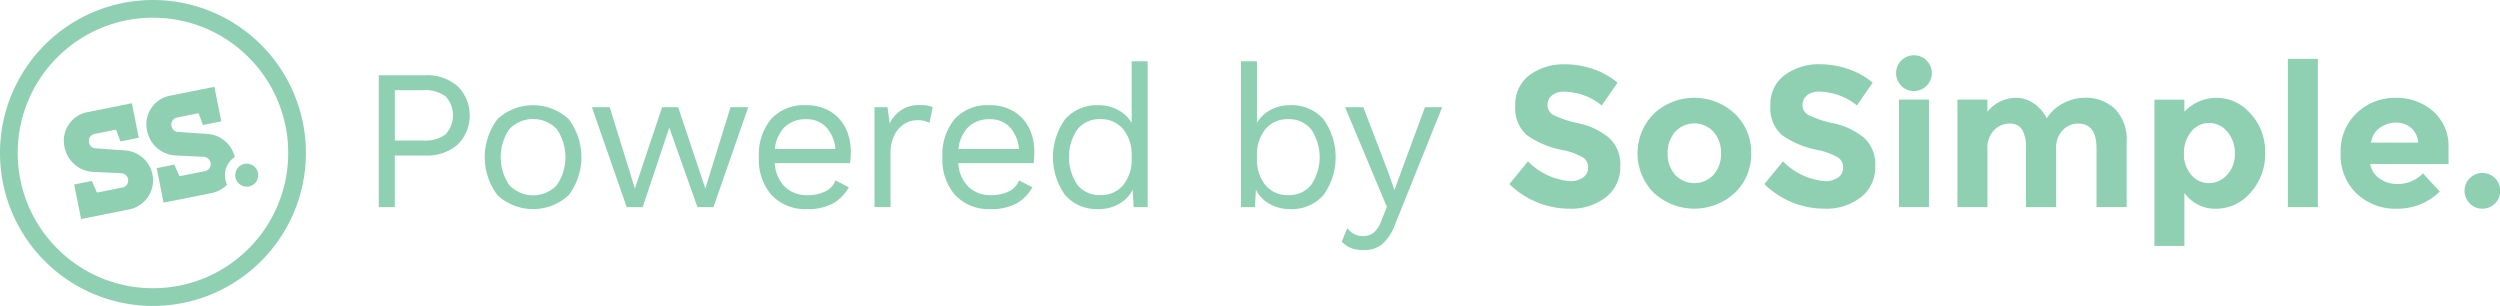
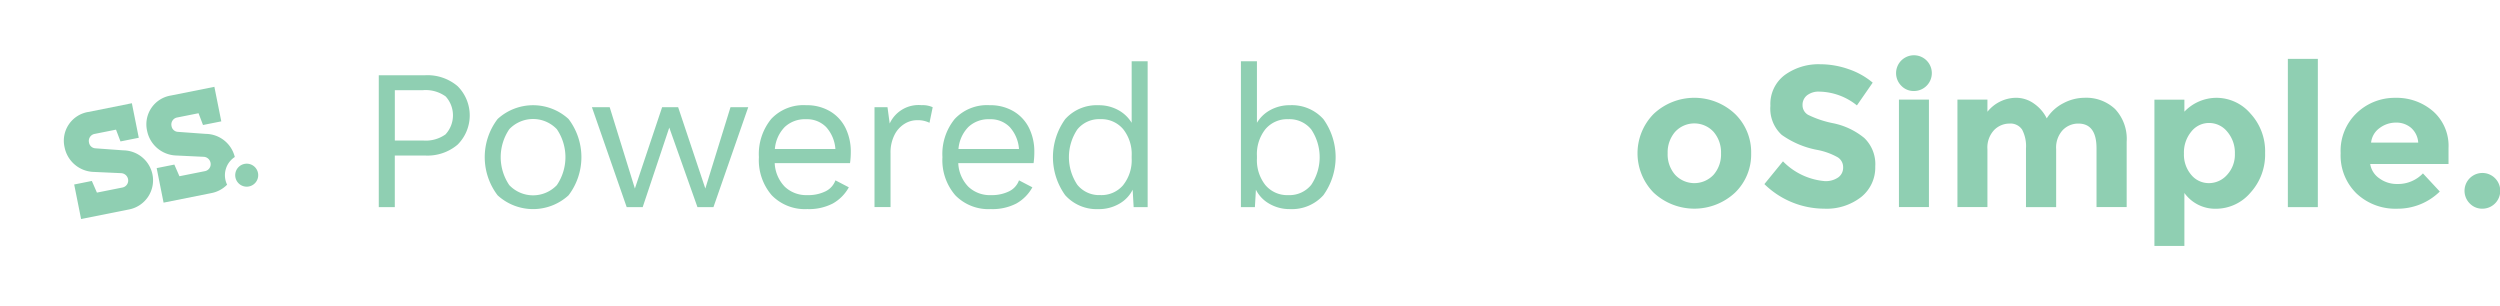
<svg xmlns="http://www.w3.org/2000/svg" width="171.619" height="21" viewBox="0 0 171.619 21">
  <g id="powered-by-ss-logo" transform="translate(-531.574 -1029.251)">
    <g id="Group_62" data-name="Group 62" transform="translate(531.574 1029.251)">
      <g id="Group_60" data-name="Group 60" transform="translate(4.388 5.955)">
        <path id="Path_7528" data-name="Path 7528" d="M537.471,1040.176a2.105,2.105,0,0,1-2.006-1.688,2,2,0,0,1,1.618-2.427l3-.6.475,2.371-1.256.251-.307-.809-1.464.292a.487.487,0,0,0-.391.585.472.472,0,0,0,.444.405l1.915.139a2.069,2.069,0,0,1,1.994,1.632,2.037,2.037,0,0,1-1.618,2.428l-3.277.655-.474-2.371,1.212-.243.349.8,1.744-.348a.488.488,0,0,0,.391-.587.509.509,0,0,0-.472-.4Z" transform="translate(-535.419 -1034.329)" fill="#8fcfb2" />
        <path id="Path_7529" data-name="Path 7529" d="M546.448,1039.292a2.074,2.074,0,0,0-1.986-1.587l-1.914-.139a.469.469,0,0,1-.443-.4.486.486,0,0,1,.389-.587l1.465-.292.307.808,1.255-.25-.474-2.371-3,.6a2,2,0,0,0-1.617,2.427,2.106,2.106,0,0,0,2.005,1.688l1.875.089a.505.505,0,0,1,.471.4.486.486,0,0,1-.39.586l-1.744.348-.349-.8-1.213.242.474,2.371,3.279-.655a2.057,2.057,0,0,0,1.082-.578,1.492,1.492,0,0,1,.527-1.9Z" transform="translate(-534.718 -1034.469)" fill="#8fcfb2" />
        <path id="Path_7530" data-name="Path 7530" d="M547.286,1039.731a.789.789,0,1,1-.928-.619A.788.788,0,0,1,547.286,1039.731Z" transform="translate(-533.964 -1033.815)" fill="#8fcfb2" />
      </g>
      <g id="Group_61" data-name="Group 61">
-         <path id="Path_7531" data-name="Path 7531" d="M531.574,1039.752a10.5,10.5,0,0,1,10.5-10.5h0a10.5,10.5,0,0,1,10.5,10.5h0a10.5,10.5,0,0,1-10.5,10.5h0a10.5,10.5,0,0,1-10.5-10.5Zm3.935-6.566a9.251,9.251,0,0,0-2.719,6.566h0a9.248,9.248,0,0,0,2.719,6.565h0a9.254,9.254,0,0,0,6.566,2.719h0a9.251,9.251,0,0,0,6.565-2.719h0a9.248,9.248,0,0,0,2.719-6.565h0a9.251,9.251,0,0,0-2.719-6.566h0a9.251,9.251,0,0,0-6.565-2.719h0a9.254,9.254,0,0,0-6.566,2.719Z" transform="translate(-531.574 -1029.251)" fill="#8fcfb2" />
-       </g>
+         </g>
    </g>
    <g id="Group_63" data-name="Group 63" transform="translate(557.58 1033.087)">
      <path id="Path_7532" data-name="Path 7532" d="M559.768,1034.524a2.834,2.834,0,0,1,0,4.018,3.192,3.192,0,0,1-2.209.747h-2.1v3.539h-1.1v-9.052h3.2A3.192,3.192,0,0,1,559.768,1034.524Zm-.817,3.3a1.926,1.926,0,0,0,0-2.592,2.348,2.348,0,0,0-1.557-.431h-1.933v3.456h1.933A2.341,2.341,0,0,0,558.951,1037.829Z" transform="translate(-554.363 -1032.447)" fill="#8fcfb2" />
      <path id="Path_7533" data-name="Path 7533" d="M566.487,1036.526a4.326,4.326,0,0,1,0,5.239,3.606,3.606,0,0,1-4.869,0,4.322,4.322,0,0,1,0-5.239,3.606,3.606,0,0,1,4.869,0Zm-4.067.7a3.419,3.419,0,0,0,0,3.84,2.253,2.253,0,0,0,3.264,0,3.419,3.419,0,0,0,0-3.84,2.253,2.253,0,0,0-3.264,0Z" transform="translate(-553.464 -1032.193)" fill="#8fcfb2" />
      <path id="Path_7534" data-name="Path 7534" d="M577.911,1035.7l-2.386,6.857h-1.1l-1.934-5.458-1.824,5.458h-1.1l-2.386-6.857h1.22l1.729,5.582L572,1035.7h1.1l1.866,5.582,1.728-5.582Z" transform="translate(-552.553 -1032.176)" fill="#8fcfb2" />
      <path id="Path_7535" data-name="Path 7535" d="M583.481,1039.557h-5.17a2.478,2.478,0,0,0,.692,1.618,2.133,2.133,0,0,0,1.544.576,2.687,2.687,0,0,0,1.254-.261,1.351,1.351,0,0,0,.679-.753l.919.479a2.849,2.849,0,0,1-1.1,1.111,3.561,3.561,0,0,1-1.754.383,3.171,3.171,0,0,1-2.435-.946,3.685,3.685,0,0,1-.884-2.619,3.8,3.8,0,0,1,.844-2.62,3.032,3.032,0,0,1,2.392-.946,3.139,3.139,0,0,1,1.66.425,2.735,2.735,0,0,1,1.056,1.152,3.661,3.661,0,0,1,.356,1.632A5.424,5.424,0,0,1,583.481,1039.557ZM579,1037.075a2.438,2.438,0,0,0-.678,1.509h4.155a2.518,2.518,0,0,0-.631-1.5,1.833,1.833,0,0,0-1.385-.542A2.016,2.016,0,0,0,579,1037.075Z" transform="translate(-551.135 -1032.193)" fill="#8fcfb2" />
      <path id="Path_7536" data-name="Path 7536" d="M588.174,1035.717l-.22,1.069a1.811,1.811,0,0,0-.863-.178,1.632,1.632,0,0,0-.858.254,1.886,1.886,0,0,0-.686.767,2.667,2.667,0,0,0-.267,1.242v3.7h-1.1v-6.857h.891l.151,1.124a2.182,2.182,0,0,1,2.194-1.261A1.656,1.656,0,0,1,588.174,1035.717Z" transform="translate(-550.153 -1032.193)" fill="#8fcfb2" />
      <path id="Path_7537" data-name="Path 7537" d="M594.523,1039.557h-5.17a2.472,2.472,0,0,0,.692,1.618,2.133,2.133,0,0,0,1.544.576,2.691,2.691,0,0,0,1.254-.261,1.345,1.345,0,0,0,.678-.753l.919.479a2.839,2.839,0,0,1-1.1,1.111,3.564,3.564,0,0,1-1.754.383,3.17,3.17,0,0,1-2.435-.946,3.685,3.685,0,0,1-.885-2.619,3.8,3.8,0,0,1,.843-2.62,3.036,3.036,0,0,1,2.393-.946,3.133,3.133,0,0,1,1.659.425,2.746,2.746,0,0,1,1.057,1.152,3.66,3.66,0,0,1,.356,1.632A5.433,5.433,0,0,1,594.523,1039.557Zm-4.478-2.482a2.446,2.446,0,0,0-.679,1.509h4.155a2.51,2.51,0,0,0-.63-1.5,1.832,1.832,0,0,0-1.385-.542A2.015,2.015,0,0,0,590.045,1037.075Z" transform="translate(-549.576 -1032.193)" fill="#8fcfb2" />
      <path id="Path_7538" data-name="Path 7538" d="M601.415,1032.936v10.012h-.961l-.067-1.194a2.285,2.285,0,0,1-.926.967,2.763,2.763,0,0,1-1.42.364,2.9,2.9,0,0,1-2.284-.953,4.469,4.469,0,0,1,0-5.225,2.9,2.9,0,0,1,2.284-.953,2.75,2.75,0,0,1,1.35.329,2.419,2.419,0,0,1,.927.878v-4.224Zm-1.68,8.5a2.745,2.745,0,0,0,.583-1.838v-.163a2.747,2.747,0,0,0-.583-1.839,1.955,1.955,0,0,0-1.571-.686,1.926,1.926,0,0,0-1.576.706,3.418,3.418,0,0,0,0,3.8,1.923,1.923,0,0,0,1.576.706A1.955,1.955,0,0,0,599.735,1041.439Z" transform="translate(-548.638 -1032.566)" fill="#8fcfb2" />
      <path id="Path_7539" data-name="Path 7539" d="M611.881,1036.906a4.474,4.474,0,0,1,0,5.225,2.9,2.9,0,0,1-2.284.953,2.755,2.755,0,0,1-1.42-.364,2.281,2.281,0,0,1-.927-.967l-.069,1.194h-.96v-10.012h1.1v4.224a2.4,2.4,0,0,1,.924-.878,2.761,2.761,0,0,1,1.352-.329A2.9,2.9,0,0,1,611.881,1036.906Zm-.831,4.512a3.418,3.418,0,0,0,0-3.8,1.926,1.926,0,0,0-1.577-.706,1.954,1.954,0,0,0-1.57.686,2.746,2.746,0,0,0-.582,1.839v.163a2.744,2.744,0,0,0,.582,1.838,1.954,1.954,0,0,0,1.57.686A1.923,1.923,0,0,0,611.05,1041.418Z" transform="translate(-547.041 -1032.566)" fill="#8fcfb2" />
-       <path id="Path_7540" data-name="Path 7540" d="M615.962,1043.709a3.447,3.447,0,0,1-.892,1.392,1.943,1.943,0,0,1-1.276.405,2.4,2.4,0,0,1-.871-.137,1.8,1.8,0,0,1-.638-.439l.383-.932a1.3,1.3,0,0,0,1.113.549,1.126,1.126,0,0,0,.706-.241,1.943,1.943,0,0,0,.541-.871l.356-.891-2.867-6.844h1.248l1.714,4.471.426,1.22.494-1.357,1.6-4.334h1.18Z" transform="translate(-546.185 -1032.176)" fill="#8fcfb2" />
-       <path id="Path_7541" data-name="Path 7541" d="M625.3,1035.249a.827.827,0,0,0-.309.672.76.76,0,0,0,.377.665,6.927,6.927,0,0,0,1.743.582,4.9,4.9,0,0,1,2.118,1.009,2.488,2.488,0,0,1,.754,1.961,2.589,2.589,0,0,1-.967,2.092,3.852,3.852,0,0,1-2.544.8,5.893,5.893,0,0,1-4.1-1.687l1.276-1.563a4.542,4.542,0,0,0,2.867,1.358,1.5,1.5,0,0,0,.926-.255.814.814,0,0,0,.337-.685.8.8,0,0,0-.357-.686A4.617,4.617,0,0,0,626,1039a6.168,6.168,0,0,1-2.449-1.035,2.446,2.446,0,0,1-.775-2,2.483,2.483,0,0,1,.981-2.105,3.946,3.946,0,0,1,2.448-.741,5.868,5.868,0,0,1,1.919.33,5.126,5.126,0,0,1,1.673.932l-1.083,1.563a4.218,4.218,0,0,0-2.578-.946A1.288,1.288,0,0,0,625.3,1035.249Z" transform="translate(-544.762 -1032.541)" fill="#8fcfb2" />
      <path id="Path_7542" data-name="Path 7542" d="M637.88,1038.948a3.644,3.644,0,0,1-1.11,2.7,4.1,4.1,0,0,1-5.581,0,3.85,3.85,0,0,1,0-5.41,4.077,4.077,0,0,1,5.581,0A3.665,3.665,0,0,1,637.88,1038.948Zm-5.732,0a2.116,2.116,0,0,0,.515,1.474,1.806,1.806,0,0,0,2.633,0,2.116,2.116,0,0,0,.515-1.474,2.146,2.146,0,0,0-.515-1.481,1.794,1.794,0,0,0-2.633,0A2.146,2.146,0,0,0,632.148,1038.948Z" transform="translate(-543.673 -1032.256)" fill="#8fcfb2" />
      <path id="Path_7543" data-name="Path 7543" d="M640.639,1035.249a.827.827,0,0,0-.309.672.76.76,0,0,0,.377.665,6.926,6.926,0,0,0,1.743.582,4.9,4.9,0,0,1,2.118,1.009,2.488,2.488,0,0,1,.754,1.961,2.589,2.589,0,0,1-.967,2.092,3.853,3.853,0,0,1-2.544.8,5.892,5.892,0,0,1-4.1-1.687l1.276-1.563a4.542,4.542,0,0,0,2.867,1.358,1.5,1.5,0,0,0,.927-.255.816.816,0,0,0,.336-.685.8.8,0,0,0-.357-.686,4.616,4.616,0,0,0-1.412-.515,6.167,6.167,0,0,1-2.449-1.035,2.446,2.446,0,0,1-.775-2,2.483,2.483,0,0,1,.982-2.105,3.945,3.945,0,0,1,2.448-.741,5.862,5.862,0,0,1,1.919.33,5.125,5.125,0,0,1,1.673.932l-1.083,1.563a4.218,4.218,0,0,0-2.578-.946A1.288,1.288,0,0,0,640.639,1035.249Z" transform="translate(-542.596 -1032.541)" fill="#8fcfb2" />
      <path id="Path_7544" data-name="Path 7544" d="M646,1034.675a1.227,1.227,0,1,1,.857.349A1.165,1.165,0,0,1,646,1034.675Zm1.886,8.318h-2.059v-7.379h2.059Z" transform="translate(-541.475 -1032.612)" fill="#8fcfb2" />
      <path id="Path_7545" data-name="Path 7545" d="M656.1,1038.66v3.977h-2.071v-4.032a2.434,2.434,0,0,0-.267-1.29.957.957,0,0,0-.865-.412,1.477,1.477,0,0,0-1.056.446,1.747,1.747,0,0,0-.459,1.31v3.977h-2.059v-7.379h2.059v.836a2.546,2.546,0,0,1,1.947-.96,2.115,2.115,0,0,1,1.268.412,2.668,2.668,0,0,1,.857,1,2.911,2.911,0,0,1,1.146-1.043,3.138,3.138,0,0,1,1.447-.37,2.886,2.886,0,0,1,2.1.775,2.99,2.99,0,0,1,.794,2.243v4.485h-2.07v-4.032q0-1.7-1.247-1.7a1.478,1.478,0,0,0-1.07.446A1.762,1.762,0,0,0,656.1,1038.66Z" transform="translate(-540.956 -1032.256)" fill="#8fcfb2" />
      <path id="Path_7546" data-name="Path 7546" d="M665.464,1035.135a3.074,3.074,0,0,1,2.3,1.077,3.806,3.806,0,0,1,1.008,2.708,3.881,3.881,0,0,1-1.008,2.73,3.109,3.109,0,0,1-2.359,1.1,2.6,2.6,0,0,1-2.174-1.083v3.635h-2.057v-10.04h2.057v.824A3.056,3.056,0,0,1,665.464,1035.135Zm-2.263,3.82a2.136,2.136,0,0,0,.5,1.467,1.558,1.558,0,0,0,1.213.569,1.66,1.66,0,0,0,1.248-.569,2.043,2.043,0,0,0,.535-1.46,2.212,2.212,0,0,0-.522-1.5,1.6,1.6,0,0,0-1.248-.6,1.544,1.544,0,0,0-1.227.6A2.245,2.245,0,0,0,663.2,1038.954Z" transform="translate(-539.284 -1032.256)" fill="#8fcfb2" />
      <path id="Path_7547" data-name="Path 7547" d="M671.258,1042.968H669.2v-10.176h2.059Z" transform="translate(-538.15 -1032.587)" fill="#8fcfb2" />
      <path id="Path_7548" data-name="Path 7548" d="M679.181,1041.568a4.125,4.125,0,0,1-2.928,1.179,3.886,3.886,0,0,1-2.778-1.035,3.637,3.637,0,0,1-1.1-2.777,3.583,3.583,0,0,1,1.117-2.77,3.77,3.77,0,0,1,2.641-1.029,3.816,3.816,0,0,1,2.585.92,3.158,3.158,0,0,1,1.062,2.523v1.1h-5.376a1.468,1.468,0,0,0,.632.987,2.013,2.013,0,0,0,1.206.384,2.363,2.363,0,0,0,1.782-.727Zm-1.975-4.375a1.554,1.554,0,0,0-1.036-.357,1.859,1.859,0,0,0-1.117.371,1.417,1.417,0,0,0-.589,1H677.7A1.469,1.469,0,0,0,677.205,1037.192Z" transform="translate(-537.701 -1032.256)" fill="#8fcfb2" />
      <path id="Path_7549" data-name="Path 7549" d="M680.194,1041.754a1.226,1.226,0,1,1,.857.349A1.173,1.173,0,0,1,680.194,1041.754Z" transform="translate(-536.647 -1031.613)" fill="#8fcfb2" />
    </g>
  </g>
</svg>